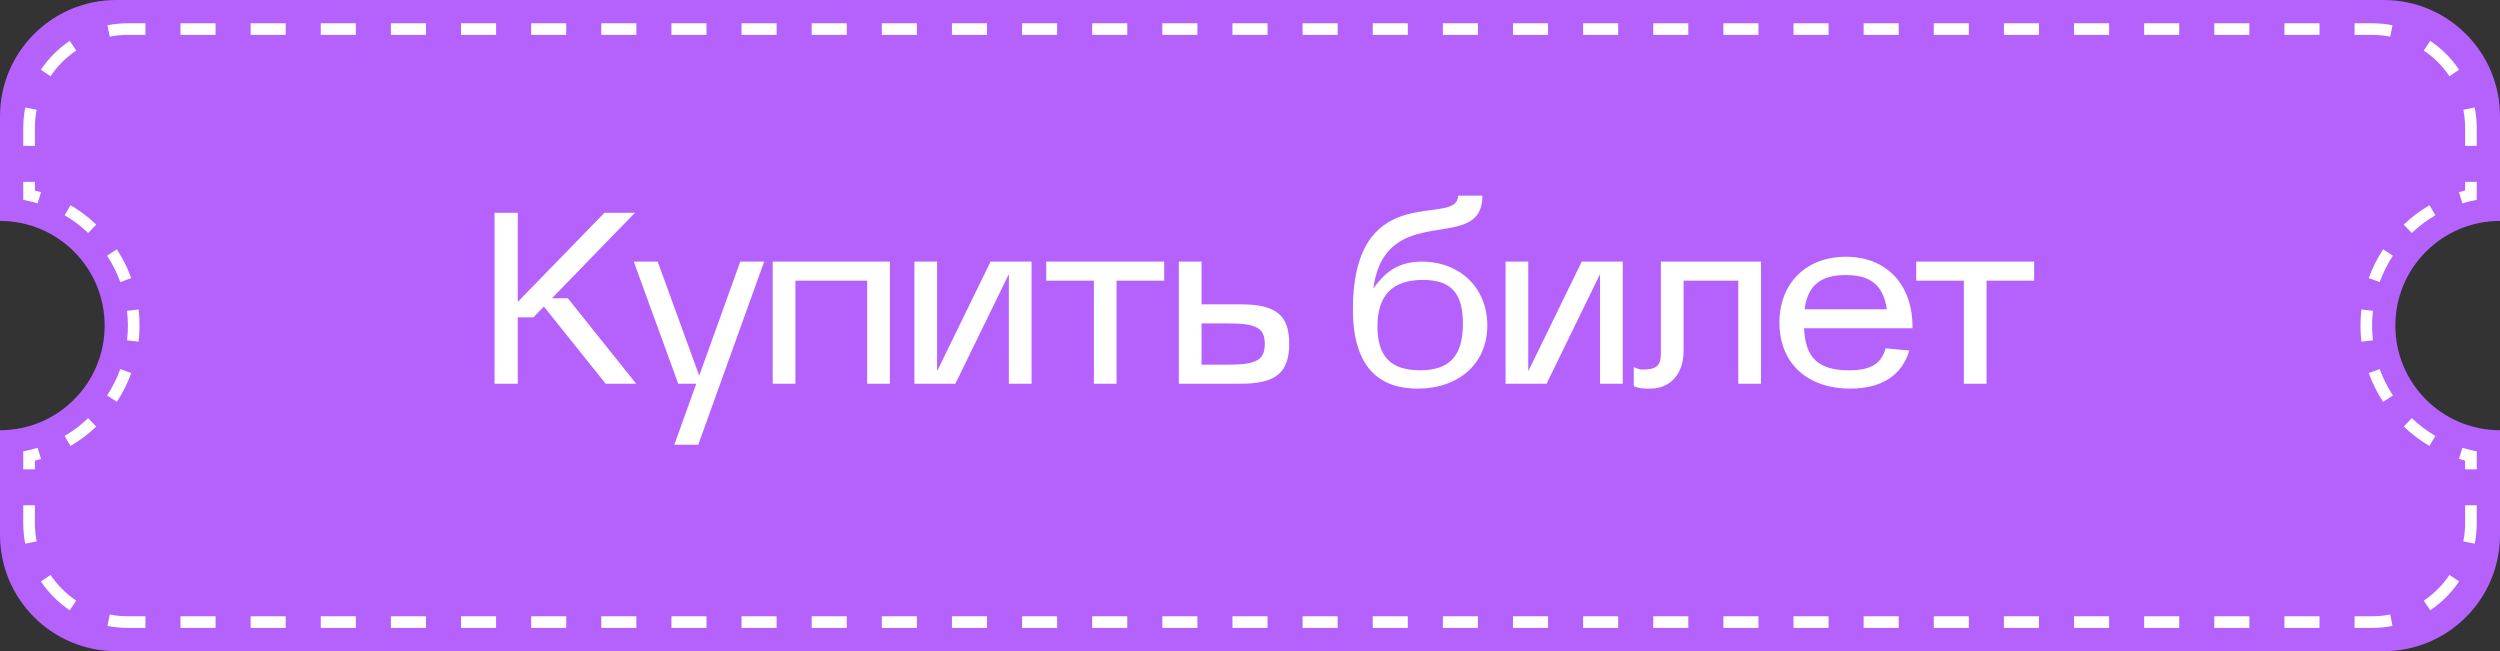
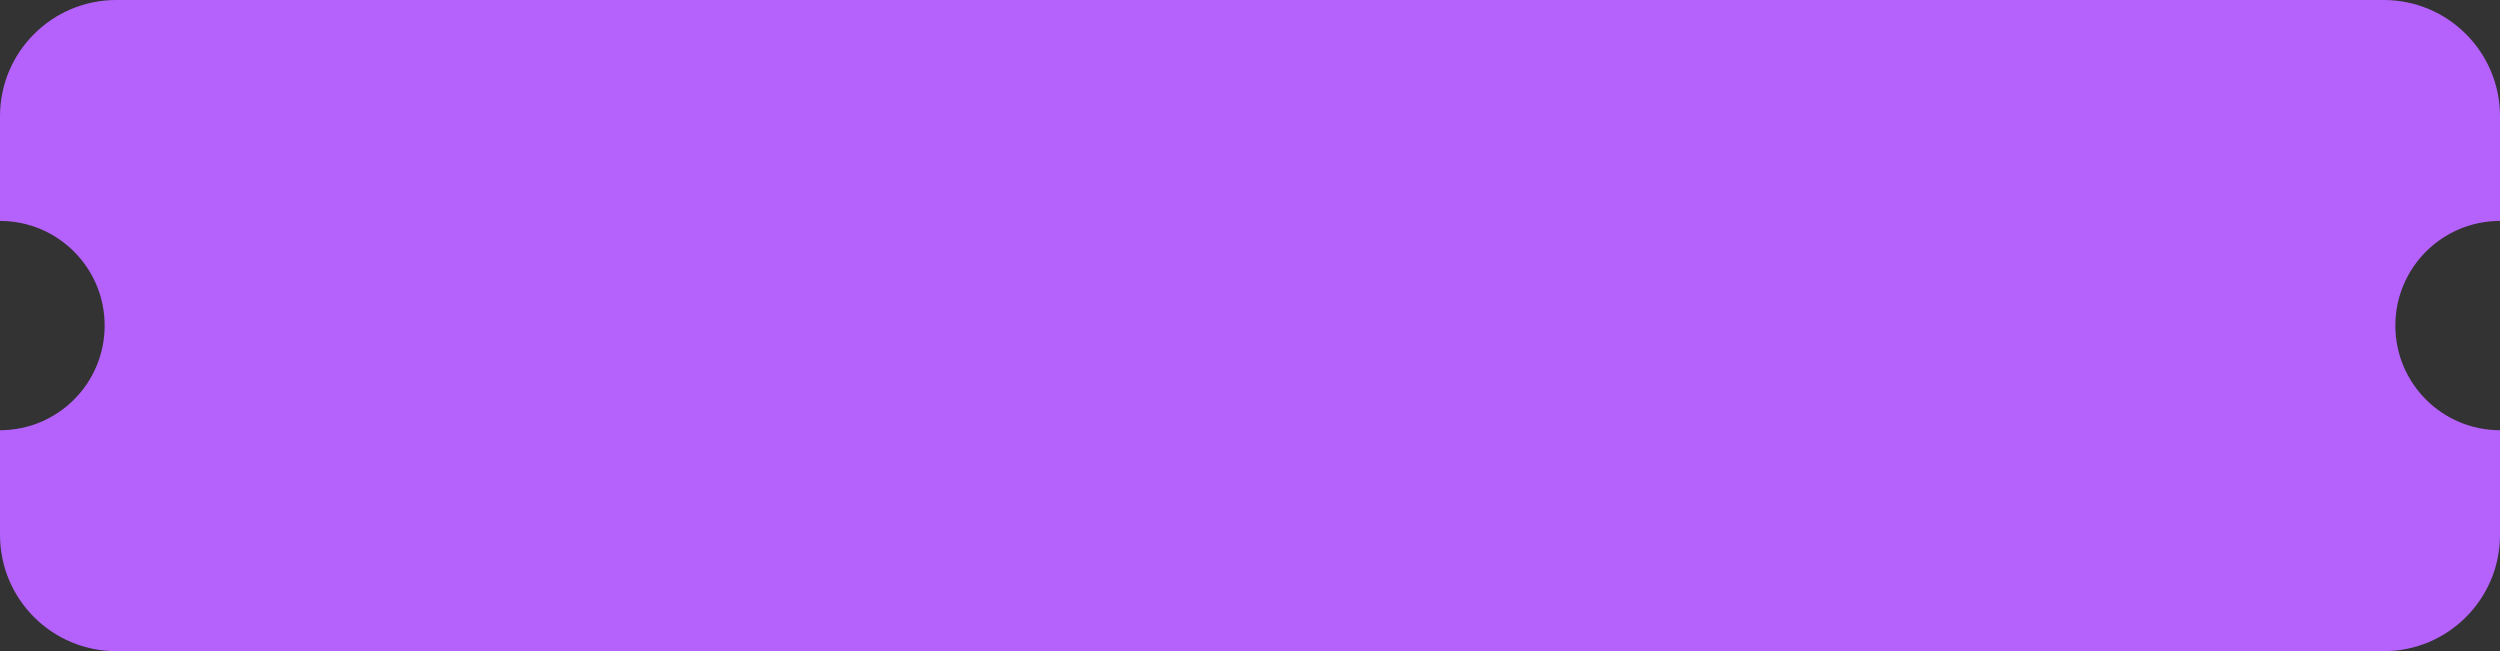
<svg xmlns="http://www.w3.org/2000/svg" width="215" height="56" viewBox="0 0 215 56" fill="none">
  <rect x="0" y="0" width="215" height="56" fill="#333333" stroke="none" />
  <path d="M205 0C210.523 2.57703e-06 215 4.477 215 10V19C210.029 19 206 23.029 206 28C206 32.971 210.029 37 215 37V46C215 51.523 210.523 56 205 56H10C4.477 56 1.28856e-07 51.523 0 46V37C4.971 37 9 32.971 9 28C9 23.029 4.971 19 0 19V10C0 4.477 4.477 0 10 0H205Z" fill="#B562FD" />
-   <path d="M9.438 52.848C9.942 52.947 10.464 53 11 53V54C10.399 54 9.811 53.94 9.243 53.827L9.438 52.848ZM12.508 53V54H11V53H12.508ZM18.539 53V54H15.523V53H18.539ZM24.57 53V54H21.555V53H24.57ZM30.602 53V54H27.586V53H30.602ZM36.633 53V54H33.617V53H36.633ZM42.664 53V54H39.648V53H42.664ZM48.695 53V54H45.68V53H48.695ZM54.727 53V54H51.711V53H54.727ZM60.758 53V54H57.742V53H60.758ZM66.789 53V54H63.773V53H66.789ZM72.82 53V54H69.805V53H72.82ZM78.852 53V54H75.836V53H78.852ZM84.883 53V54H81.867V53H84.883ZM90.914 53V54H87.898V53H90.914ZM96.945 53V54H93.93V53H96.945ZM102.977 53V54H99.961V53H102.977ZM109.008 53V54H105.992V53H109.008ZM115.039 53V54H112.023V53H115.039ZM121.07 53V54H118.055V53H121.07ZM127.102 53V54H124.086V53H127.102ZM133.133 53V54H130.117V53H133.133ZM139.164 53V54H136.148V53H139.164ZM145.195 53V54H142.18V53H145.195ZM151.227 53V54H148.211V53H151.227ZM157.258 53V54H154.242V53H157.258ZM163.289 53V54H160.273V53H163.289ZM169.32 53V54H166.305V53H169.32ZM175.352 53V54H172.336V53H175.352ZM181.383 53V54H178.367V53H181.383ZM187.414 53V54H184.398V53H187.414ZM193.445 53V54H190.43V53H193.445ZM199.477 53V54H196.461V53H199.477ZM204 53V54H202.492V53H204ZM205.756 53.827C205.188 53.94 204.601 54 204 54V53C204.536 53 205.058 52.947 205.562 52.848L205.756 53.827ZM4.347 49.444C4.931 50.317 5.683 51.069 6.556 51.653L5.999 52.482C5.018 51.825 4.173 50.981 3.517 50L4.347 49.444ZM211.482 50C210.825 50.981 209.981 51.825 209 52.482L208.444 51.653C209.317 51.069 210.069 50.317 210.653 49.444L211.482 50ZM2 45V43.454H3V45L3.01 45.399C3.029 45.796 3.078 46.184 3.152 46.562L2.172 46.756C2.06 46.188 2 45.601 2 45ZM213 45C213 45.601 212.939 46.188 212.827 46.756L211.848 46.562C211.922 46.184 211.971 45.796 211.99 45.399L212 45V43.454H213V45ZM3.235 38.513L3.529 39.468C3.355 39.521 3.178 39.57 3 39.616V40.361H2V38.815C2.421 38.737 2.832 38.633 3.234 38.51L3.235 38.513ZM211.765 38.51C212.167 38.633 212.579 38.737 213 38.815V40.361H212V39.616C211.822 39.57 211.645 39.521 211.471 39.468L211.765 38.513V38.51ZM7.587 35.962L8.276 36.687C7.608 37.323 6.867 37.883 6.065 38.352L5.812 37.921V37.922L5.559 37.49C6.293 37.059 6.972 36.544 7.585 35.96L7.587 35.962ZM207.414 35.96C208.027 36.544 208.706 37.059 209.44 37.49L209.188 37.922L209.188 37.921L208.935 38.352C208.133 37.883 207.392 37.323 206.724 36.687L207.413 35.962L207.414 35.96ZM10.347 31.741L10.817 31.911H10.816L11.287 32.081C10.969 32.96 10.552 33.791 10.049 34.56L9.212 34.012L9.21 34.011C9.671 33.306 10.053 32.545 10.345 31.74L10.347 31.741ZM204.654 31.74C204.946 32.545 205.328 33.306 205.789 34.011L205.788 34.012L204.951 34.56C204.448 33.791 204.031 32.96 203.713 32.081L204.653 31.741L204.654 31.74ZM11 28C11 27.57 10.972 27.146 10.924 26.73H10.928L11.921 26.615C11.973 27.07 12 27.532 12 28C12 28.468 11.973 28.929 11.921 29.384L11.424 29.326V29.327L10.928 29.27L10.924 29.269C10.972 28.852 11 28.429 11 28ZM204 28C204 28.429 204.027 28.852 204.075 29.269L204.072 29.27L203.576 29.327L203.575 29.326L203.079 29.384C203.027 28.929 203 28.468 203 28C203 27.532 203.027 27.07 203.079 26.615L204.072 26.73H204.075C204.027 27.146 204 27.57 204 28ZM10.049 21.44C10.552 22.209 10.969 23.04 11.287 23.918L10.816 24.088L10.817 24.089L10.347 24.259H10.345C10.053 23.454 9.672 22.692 9.21 21.987H9.212L10.049 21.44ZM205.788 21.987H205.789C205.328 22.692 204.946 23.454 204.654 24.259H204.653L204.183 24.089V24.088L203.713 23.918C204.031 23.04 204.448 22.209 204.951 21.44L205.788 21.987ZM6.065 17.646C6.867 18.116 7.608 18.677 8.276 19.314L7.587 20.037L7.585 20.038C6.972 19.454 6.293 18.94 5.559 18.509L6.065 17.646ZM209.44 18.509C208.706 18.94 208.027 19.454 207.414 20.038L207.413 20.037L206.724 19.314C207.392 18.677 208.133 18.116 208.935 17.646L209.44 18.509ZM3 15.639V16.382C3.178 16.428 3.355 16.478 3.529 16.531L3.235 17.486L3.234 17.488C2.832 17.365 2.42 17.262 2 17.185V15.639H3ZM213 15.639V17.185C212.579 17.262 212.167 17.365 211.765 17.488V17.486L211.618 17.009H211.617L211.471 16.531C211.645 16.478 211.822 16.428 212 16.382V15.639H213ZM2 11C2 10.399 2.059 9.811 2.172 9.243L3.152 9.438C3.053 9.942 3 10.464 3 11V12.546H2V11ZM213 12.546H212V11C212 10.464 211.947 9.942 211.848 9.438L212.827 9.243C212.94 9.811 213 10.399 213 11V12.546ZM6.556 4.347C5.683 4.931 4.931 5.683 4.347 6.556L3.517 5.999C4.173 5.018 5.018 4.173 5.999 3.517L6.556 4.347ZM209 3.517C209.981 4.173 210.825 5.018 211.482 5.999L210.653 6.556C210.069 5.683 209.317 4.931 208.444 4.347L209 3.517ZM12.508 2V3H11C10.464 3 9.942 3.053 9.438 3.152L9.243 2.172C9.811 2.059 10.399 2 11 2H12.508ZM204 2C204.601 2 205.188 2.06 205.756 2.172L205.562 3.152C205.184 3.078 204.796 3.029 204.399 3.01L204 3H202.492V2H204ZM18.539 2V3H15.523V2H18.539ZM24.57 2V3H21.555V2H24.57ZM30.602 2V3H27.586V2H30.602ZM36.633 2V3H33.617V2H36.633ZM42.664 2V3H39.648V2H42.664ZM48.695 2V3H45.68V2H48.695ZM54.727 2V3H51.711V2H54.727ZM60.758 2V3H57.742V2H60.758ZM66.789 2V3H63.773V2H66.789ZM72.82 2V3H69.805V2H72.82ZM78.852 2V3H75.836V2H78.852ZM84.883 2V3H81.867V2H84.883ZM90.914 2V3H87.898V2H90.914ZM96.945 2V3H93.93V2H96.945ZM102.977 2V3H99.961V2H102.977ZM109.008 2V3H105.992V2H109.008ZM115.039 2V3H112.023V2H115.039ZM121.07 2V3H118.055V2H121.07ZM127.102 2V3H124.086V2H127.102ZM133.133 2V3H130.117V2H133.133ZM139.164 2V3H136.148V2H139.164ZM145.195 2V3H142.18V2H145.195ZM151.227 2V3H148.211V2H151.227ZM157.258 2V3H154.242V2H157.258ZM163.289 2V3H160.273V2H163.289ZM169.32 2V3H166.305V2H169.32ZM175.352 2V3H172.336V2H175.352ZM181.383 2V3H178.367V2H181.383ZM187.414 2V3H184.398V2H187.414ZM193.445 2V3H190.43V2H193.445ZM199.477 2V3H196.461V2H199.477Z" fill="white" />
-   <path d="M42.532 18.3H44.528V25.965L51.983 18.3H54.608L47.468 25.65H48.833L54.712 33H52.087L46.775 26.364L45.871 27.288H44.528V33H42.532V18.3ZM58.326 33L54.504 22.5H56.562L60.132 32.307L63.66 22.5H65.718L60.048 38.25H57.99L59.88 33H58.326ZM66.452 22.5H76.532V33H74.579V24.138H68.405V33H66.452V22.5ZM78.635 22.5H80.588V31.929L85.186 22.5H88.715V33H86.761V23.571L82.162 33H78.635V22.5ZM89.977 24.138V22.5H100.12V24.138H96.025V33H94.072V24.138H89.977ZM106.713 33H101.379V22.5H103.332V26.175H106.713C109.737 26.175 110.871 27.099 110.871 29.556C110.871 32.055 109.716 33 106.713 33ZM103.332 27.813V31.362H105.642C108.057 31.362 108.771 30.963 108.771 29.577C108.771 28.212 108.057 27.813 105.642 27.813H103.332ZM121.904 33.42C118.04 33.42 116.171 30.9 116.36 25.902C116.759 15.339 125.39 19.581 125.39 16.83H127.49C127.49 21.996 119.153 17.061 118.103 24.831C119.237 23.193 120.476 22.5 122.282 22.5C125.579 22.5 127.91 24.789 127.91 27.981C127.91 31.236 125.495 33.42 121.904 33.42ZM122.366 24.075C119.741 24.075 118.46 25.398 118.46 28.086C118.46 30.648 119.615 31.845 122.114 31.845C124.676 31.845 125.81 30.606 125.81 27.834C125.81 25.188 124.781 24.075 122.366 24.075ZM129.477 22.5H131.43V31.929L136.029 22.5H139.557V33H137.604V23.571L133.005 33H129.477V22.5ZM140.505 33.21V31.572C140.946 31.782 141.198 31.782 141.198 31.782C142.479 31.782 142.836 31.467 142.836 30.375V22.5H151.446V33H149.493V24.138H144.789V30.186C144.789 32.139 143.655 33.42 141.933 33.42C141.282 33.42 140.988 33.42 140.505 33.21ZM153.03 27.75C153.03 24.369 155.319 22.08 158.742 22.08C162.165 22.08 164.475 24.369 164.475 28.128V28.233H155.151C155.256 30.774 156.369 31.845 159.015 31.845C160.842 31.845 161.787 31.32 162.165 29.955L164.202 30.144C163.572 32.286 161.808 33.42 159.12 33.42C155.34 33.42 153.03 31.152 153.03 27.75ZM155.193 26.595H162.27C161.955 24.495 160.842 23.655 158.742 23.655C156.579 23.655 155.466 24.537 155.193 26.595ZM164.795 24.138V22.5H174.938V24.138H170.843V33H168.89V24.138H164.795Z" fill="white" />
</svg>